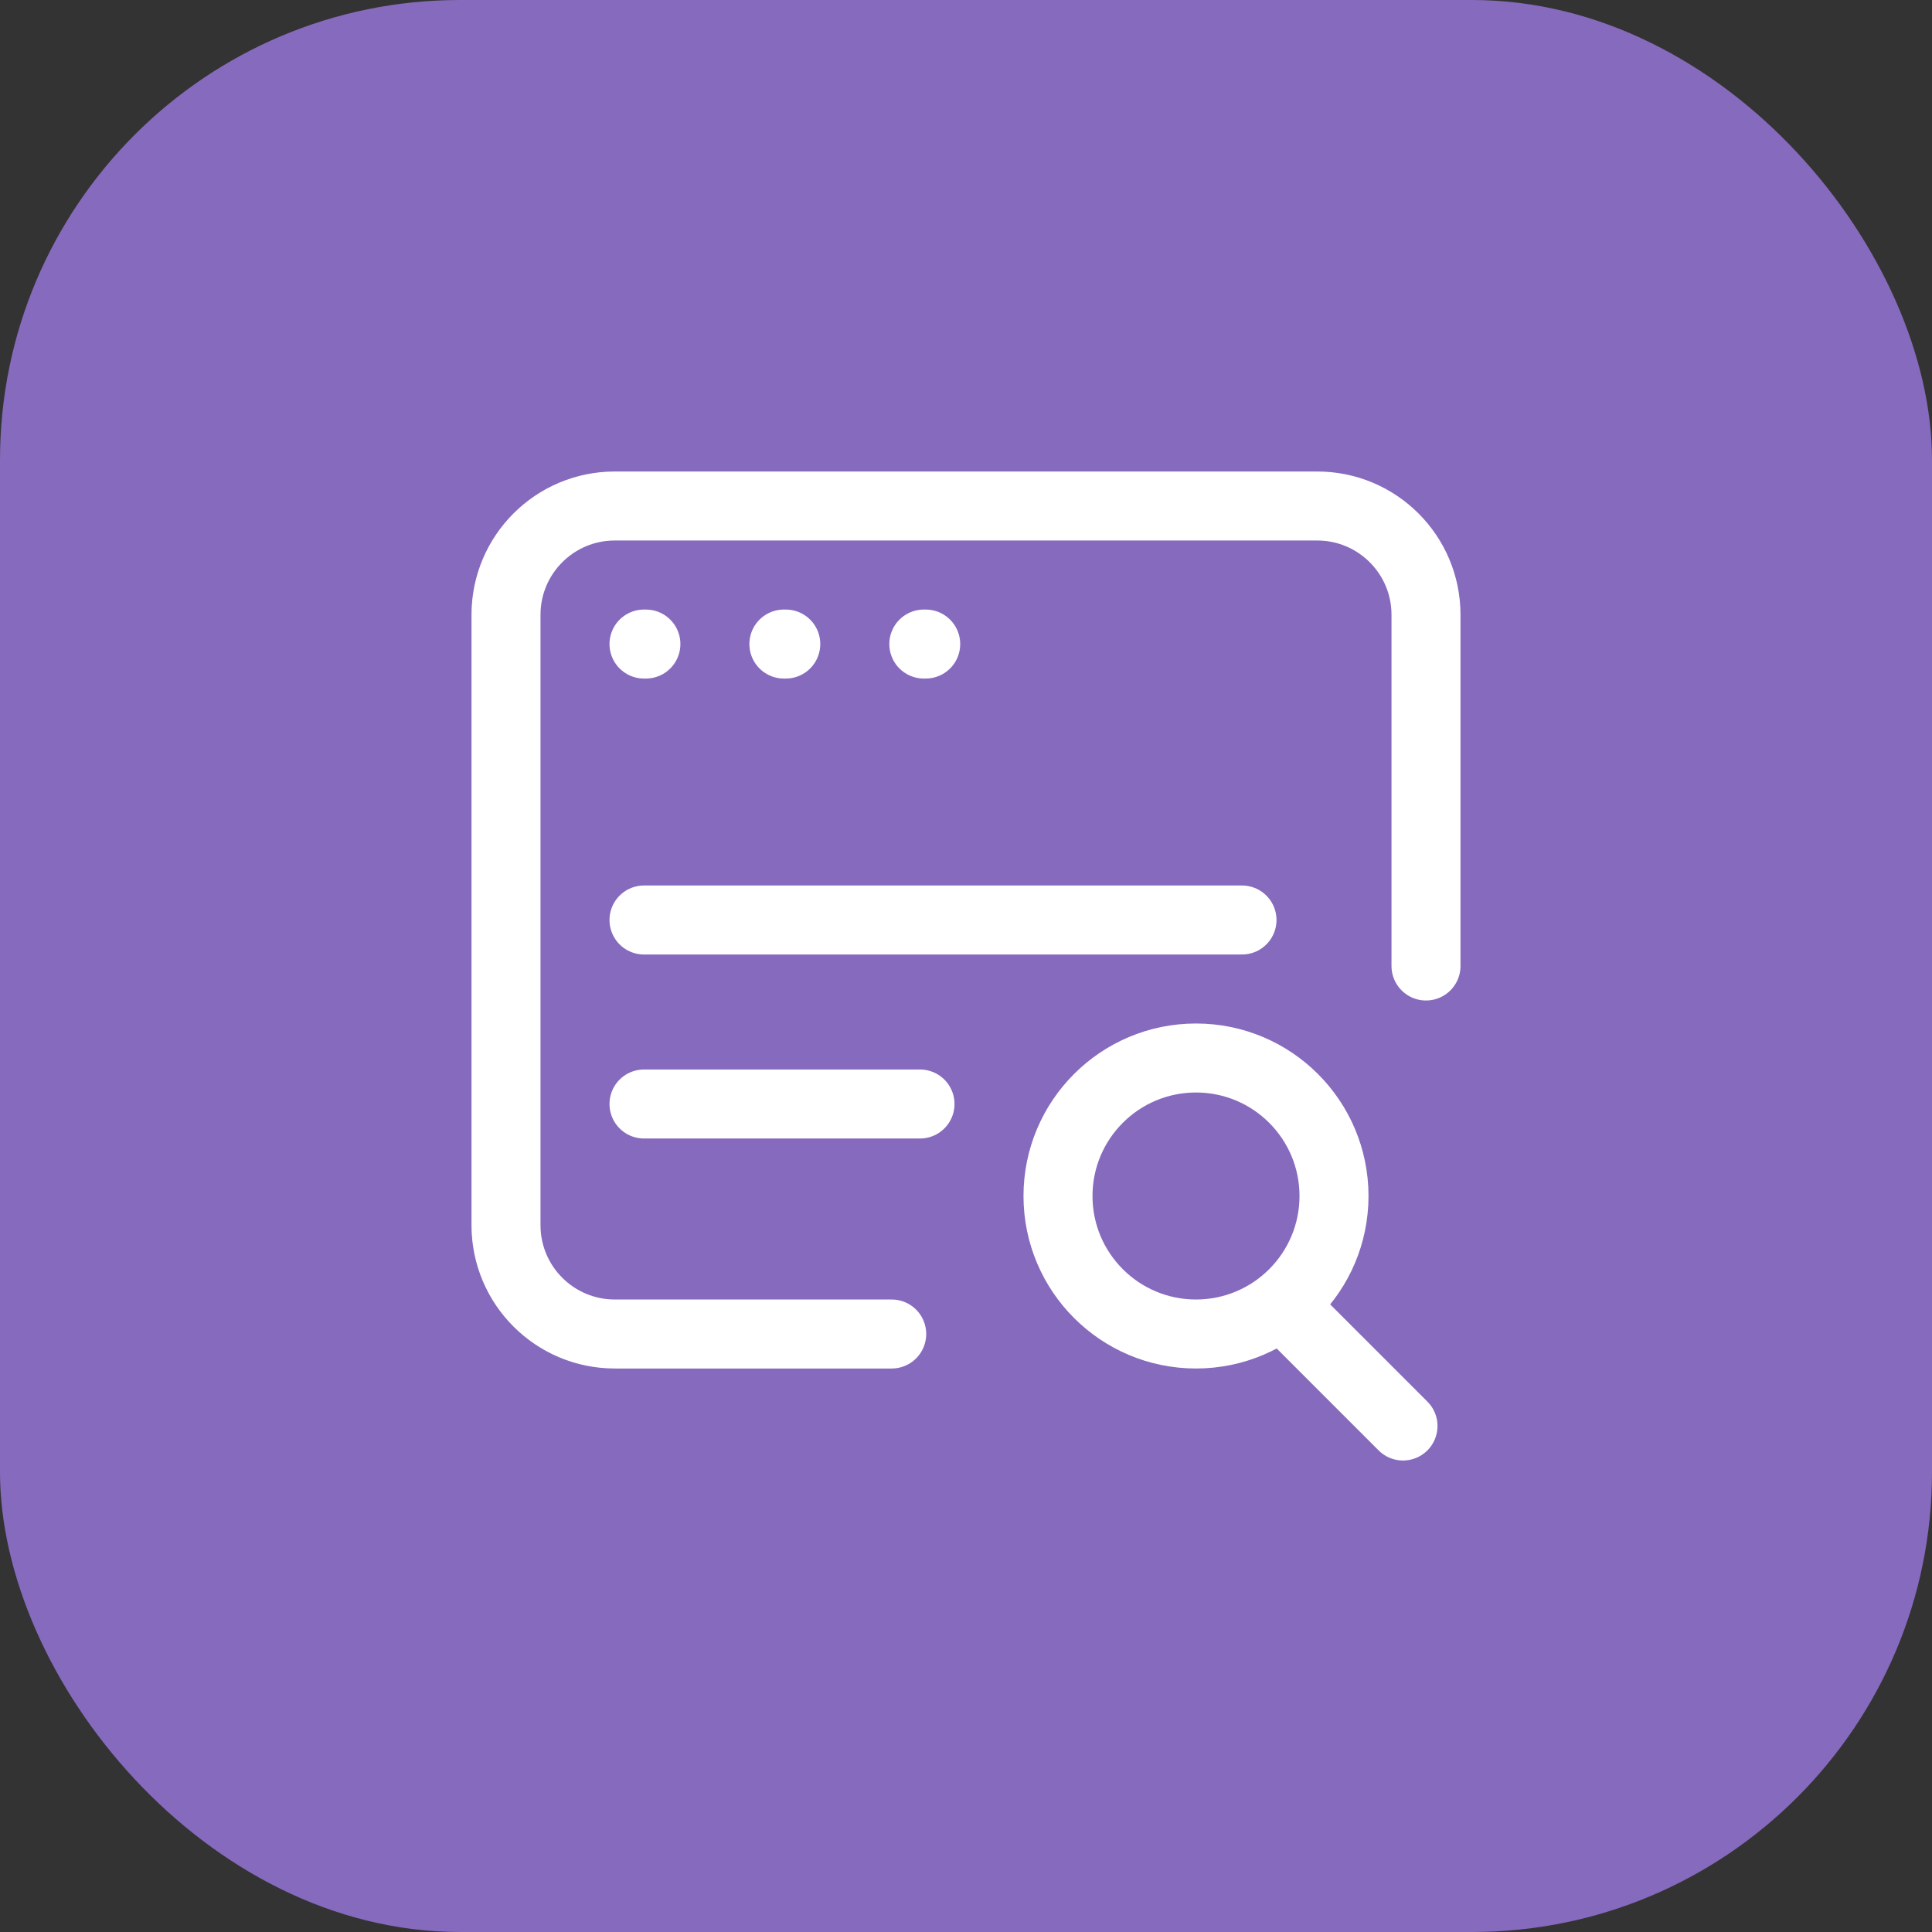
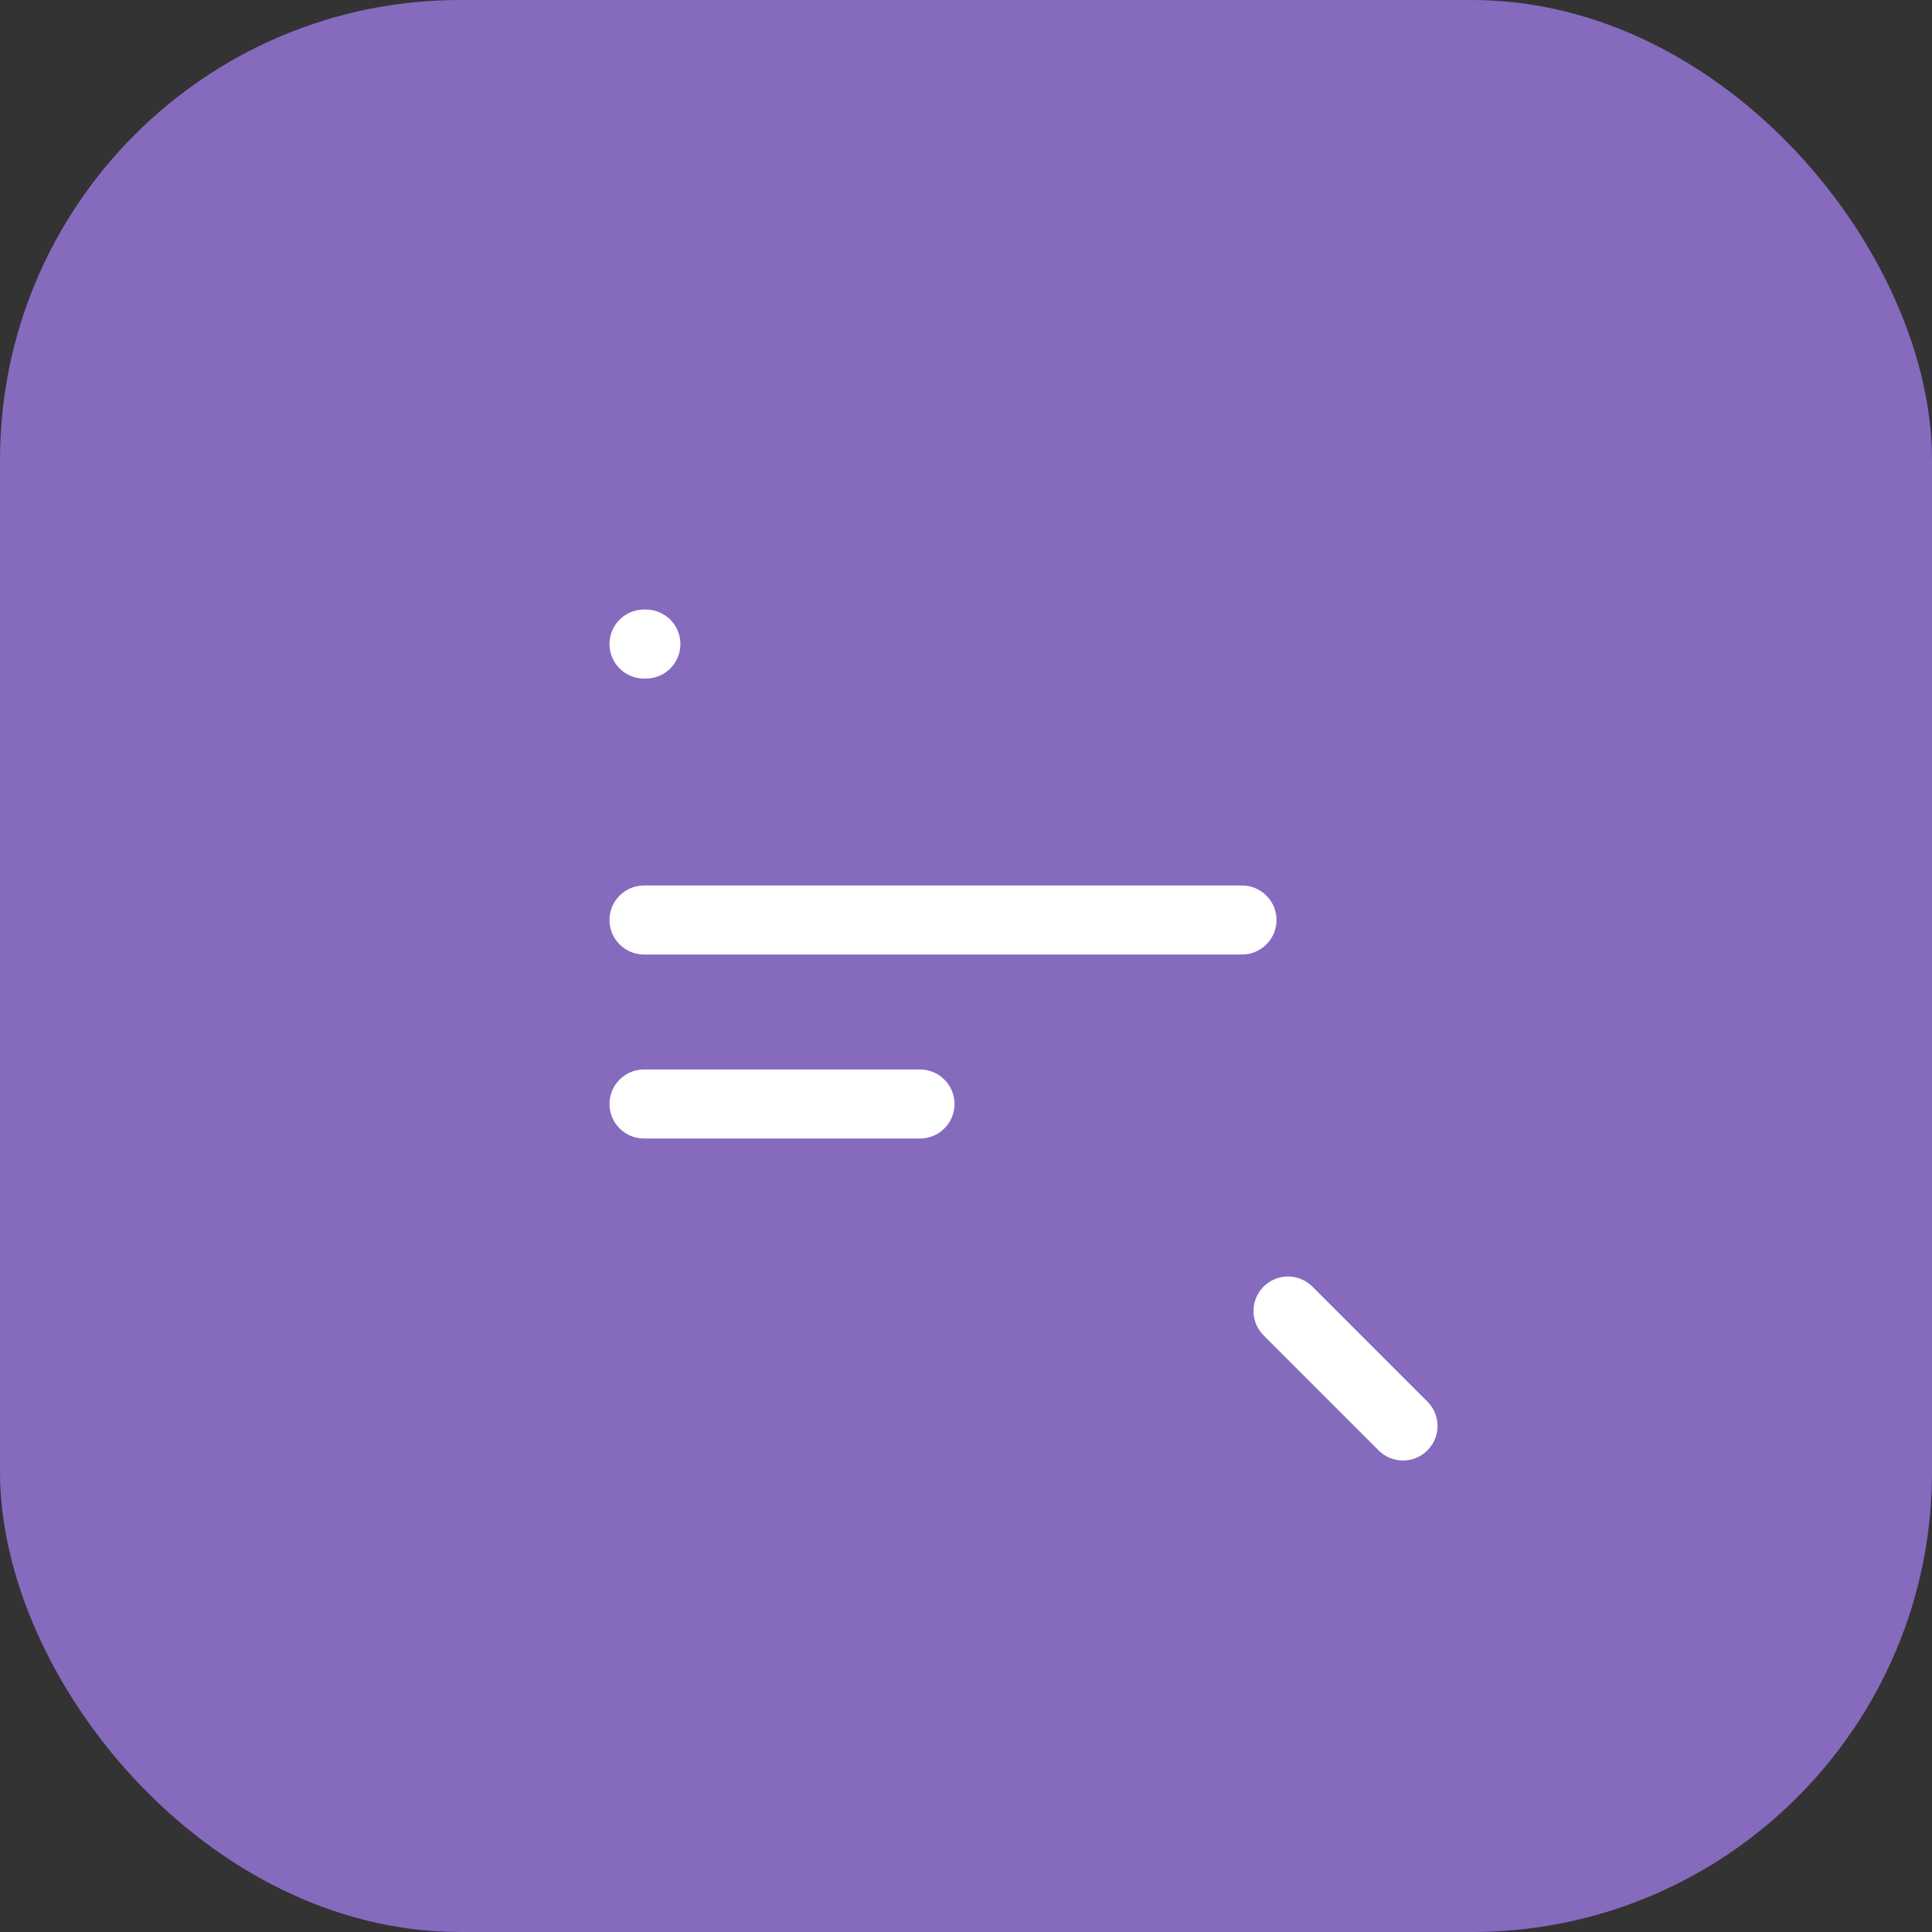
<svg xmlns="http://www.w3.org/2000/svg" width="42" height="42" viewBox="0 0 42 42" fill="none">
  <rect x="0" y="0" width="42" height="42" fill="#333333" stroke="none" />
  <rect width="42" height="42" rx="10" fill="#866ABE" />
-   <path d="M19.385 29H13.365C12.059 29 11 27.941 11 26.635V13.365C11 12.059 12.059 11 13.365 11H28.635C29.941 11 31 12.059 31 13.365V21" stroke="white" stroke-width="1.5" stroke-linecap="round" />
-   <circle cx="26" cy="26" r="3" stroke="white" stroke-width="1.5" stroke-linecap="round" />
  <path d="M28 28.5L30.5 31" stroke="white" stroke-width="1.5" stroke-linecap="round" />
  <path d="M14 20L27 20" stroke="white" stroke-width="1.5" stroke-linecap="round" />
  <path d="M14 24H20" stroke="white" stroke-width="1.5" stroke-linecap="round" />
  <path d="M14 14.001H14.041" stroke="white" stroke-width="1.5" stroke-linecap="round" />
-   <path d="M17.041 14.001H17.082" stroke="white" stroke-width="1.5" stroke-linecap="round" />
-   <path d="M20.083 14.001H20.124" stroke="white" stroke-width="1.5" stroke-linecap="round" />
</svg>